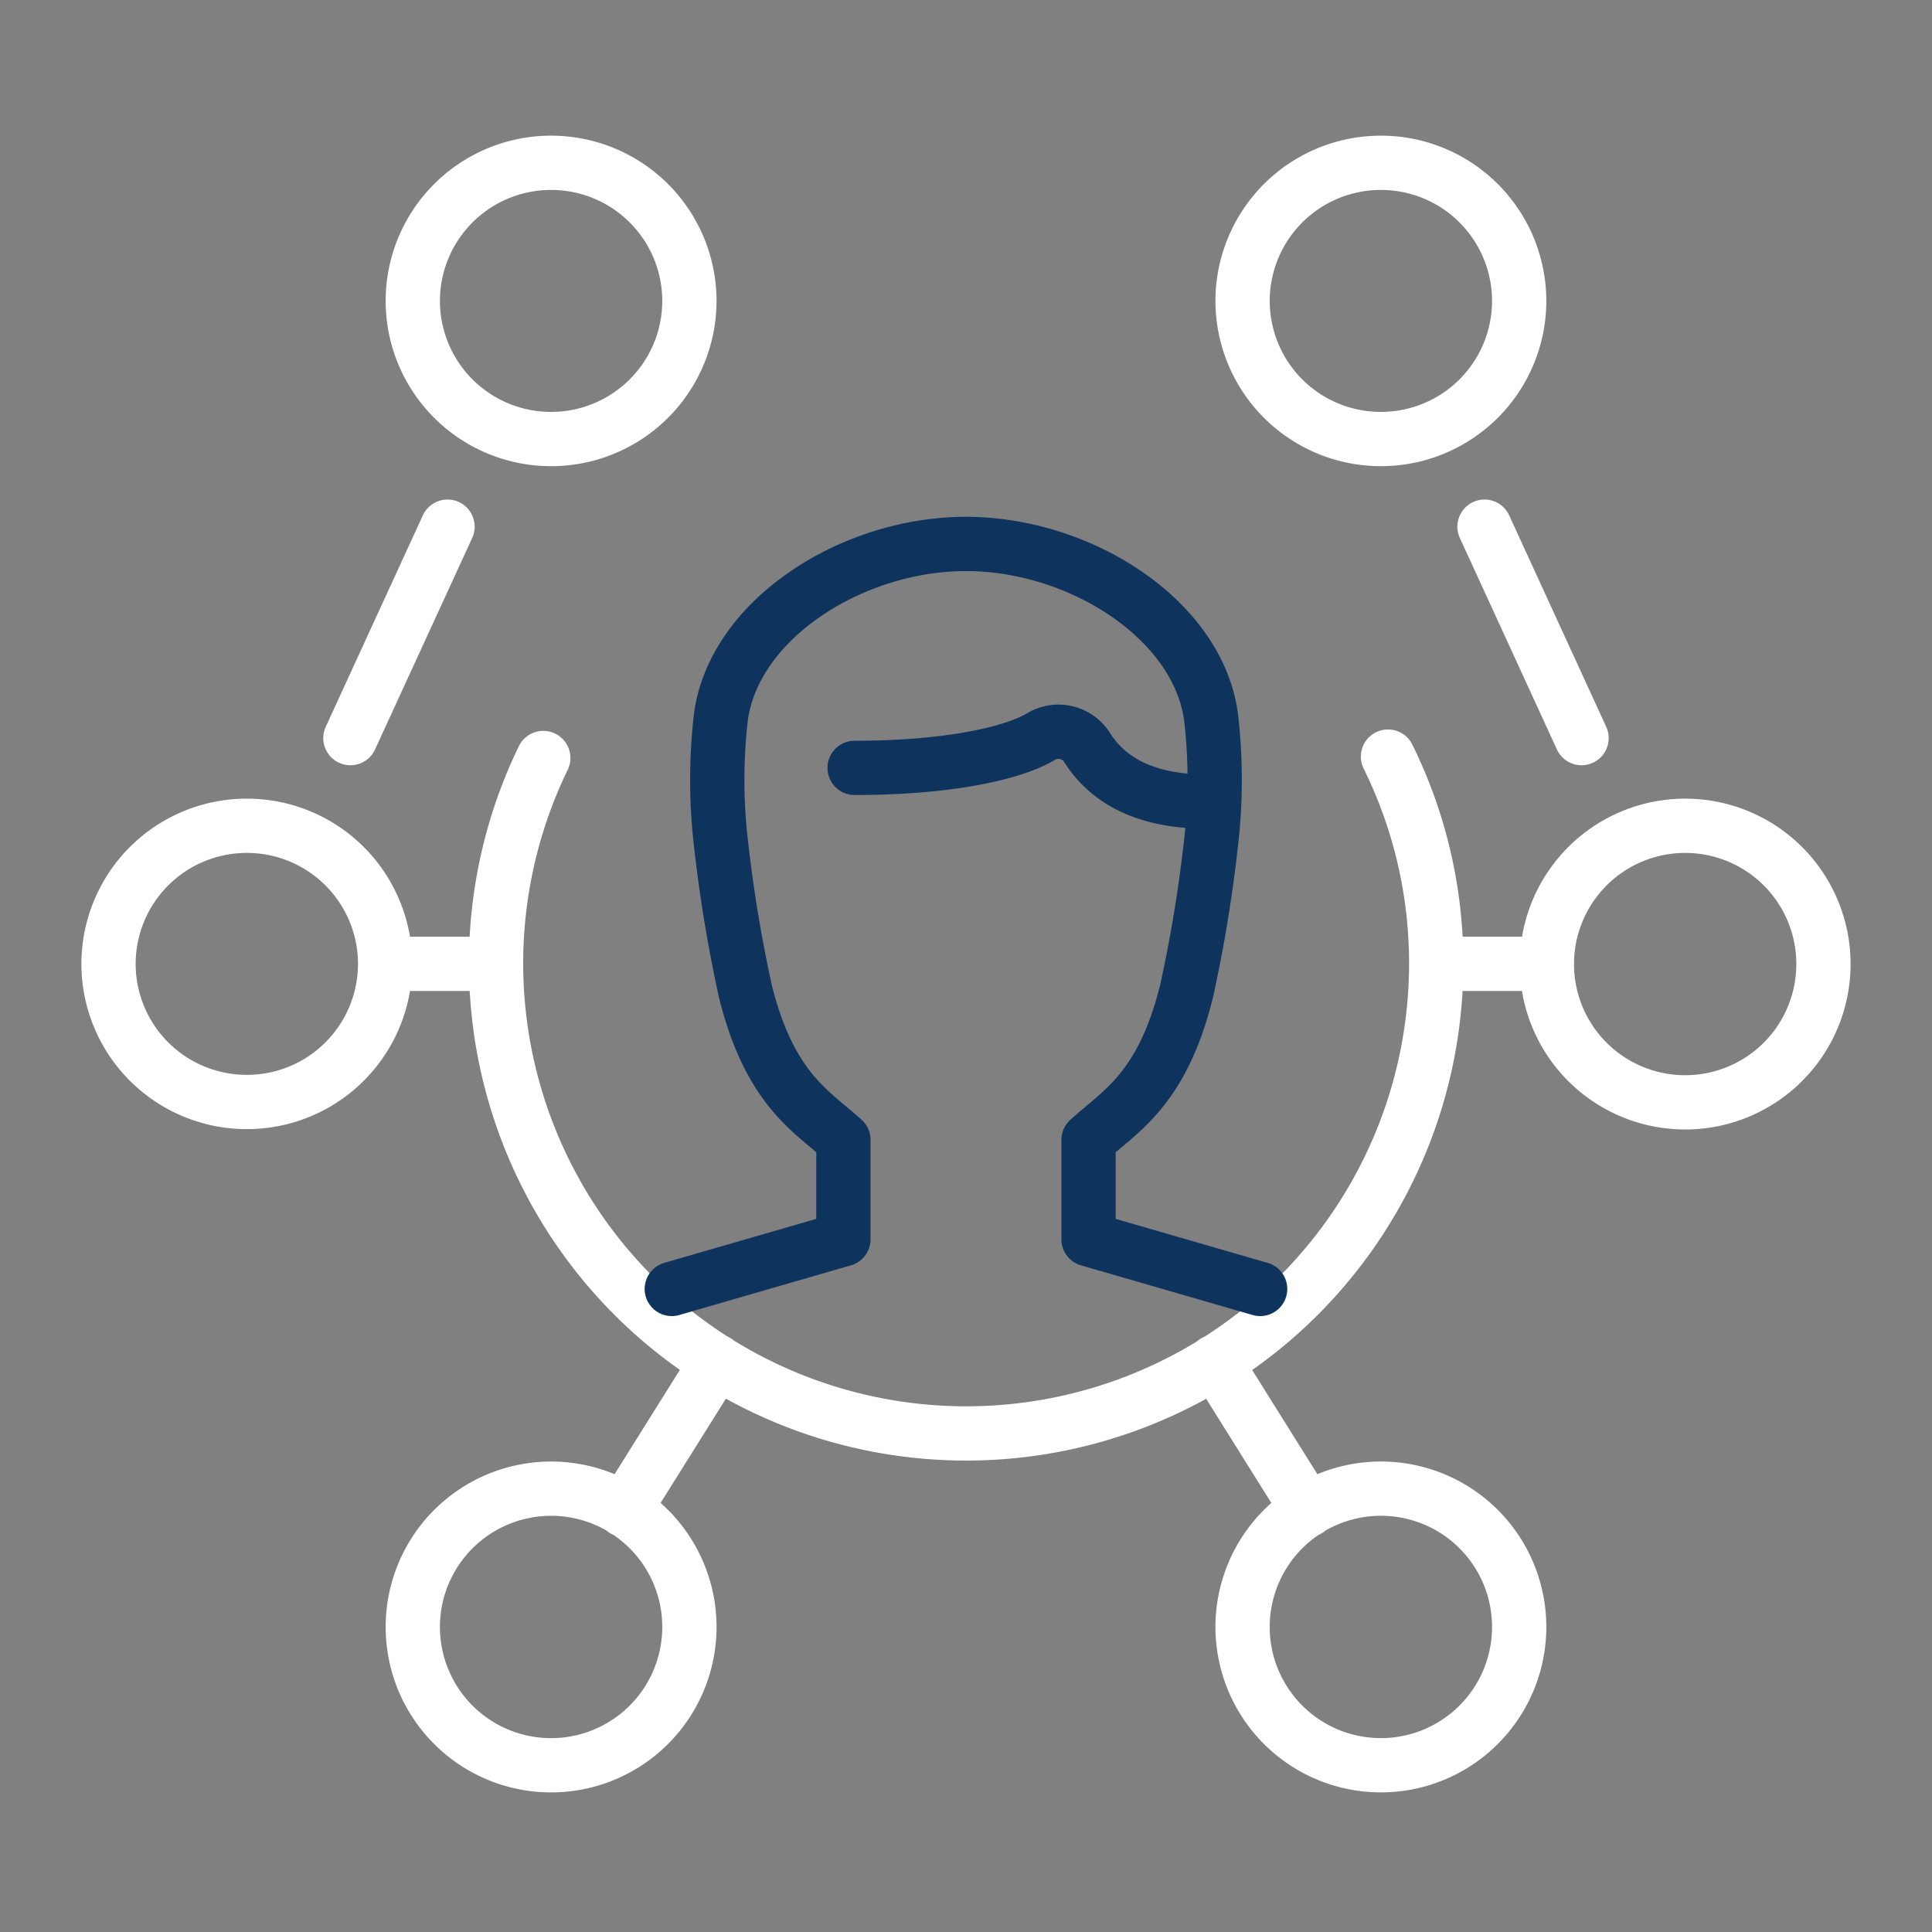
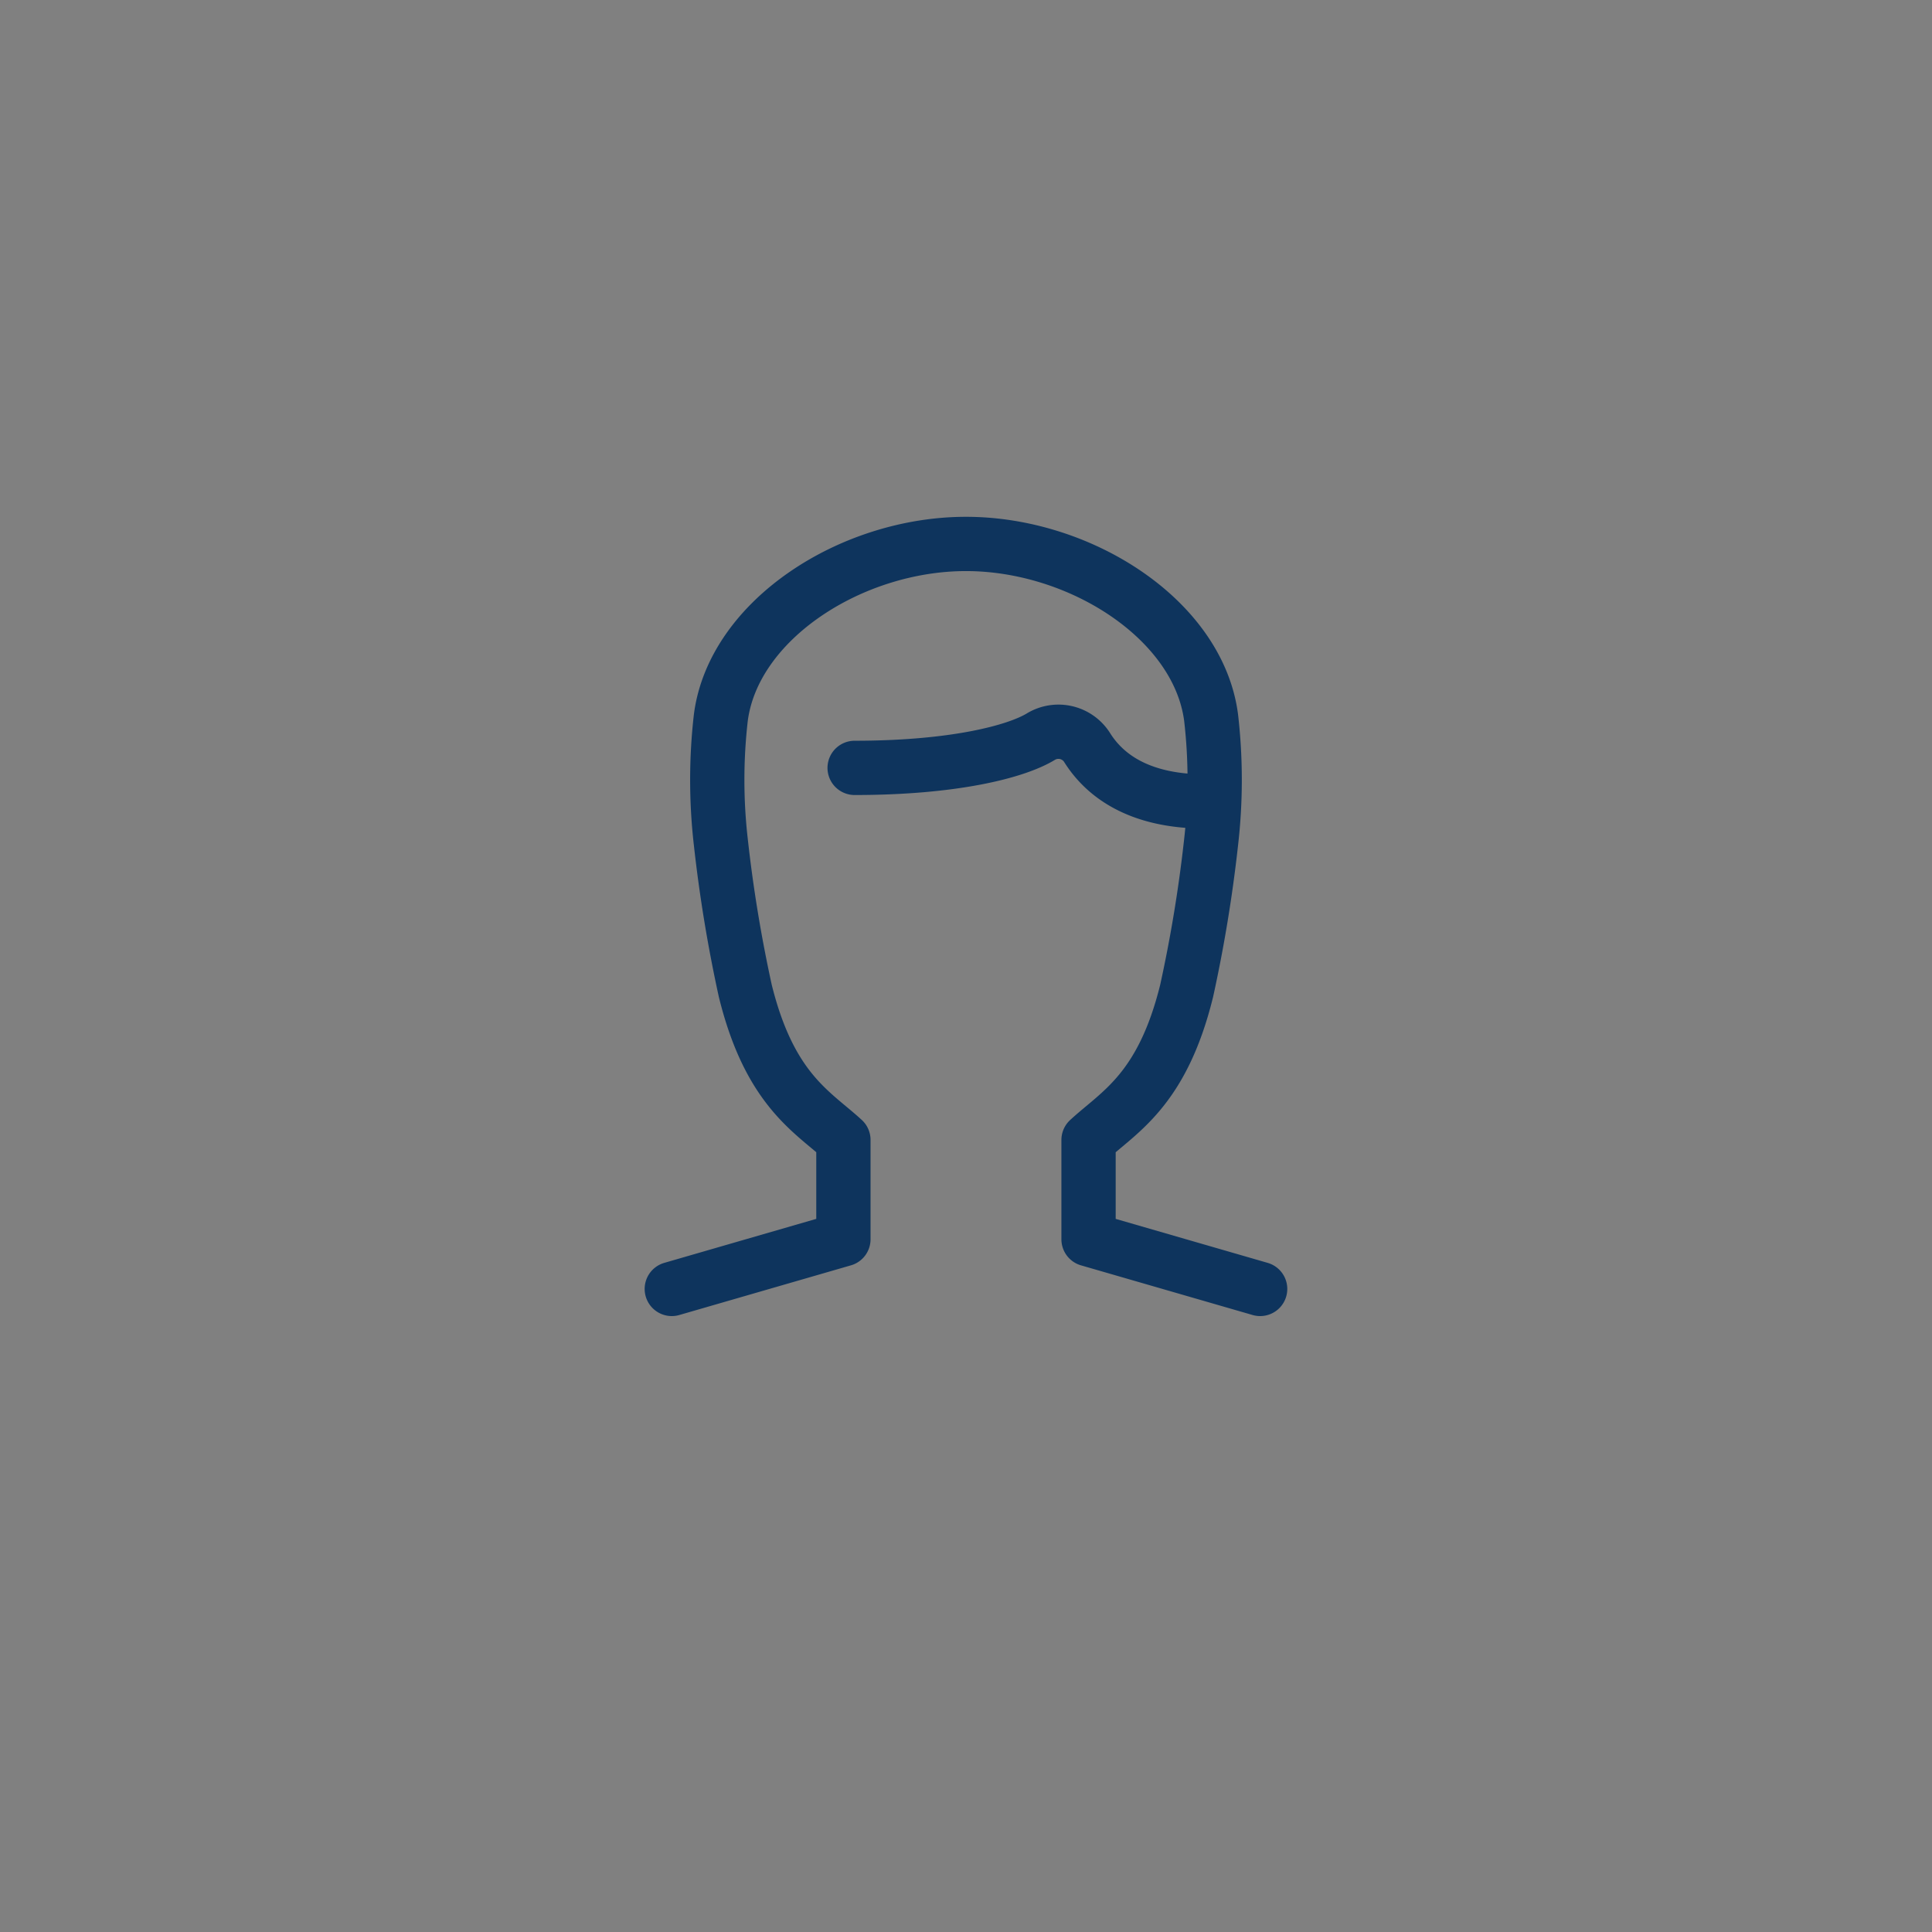
<svg xmlns="http://www.w3.org/2000/svg" width="178" height="178" viewBox="0 0 178 178">
  <rect x="0" y="0" width="178" height="178" fill="#808080" stroke="none" />
  <g id="Group_1028" data-name="Group 1028" transform="translate(7551 -1510)">
    <g id="Group_1011" data-name="Group 1011" transform="translate(-8147.165 -518.987)">
-       <path id="Path_544" data-name="Path 544" d="M76.207,82.575l8.549,13.663m-62.981,0,8.553-13.663M96.59,45.922h10.2m-96.841,0H-.247m-3.2-20.8L5.5,5.641m95.541,0L109.98,25.12M27.785-15.157A12.734,12.734,0,0,1,15.041-2.433,12.733,12.733,0,0,1,2.3-15.157a12.733,12.733,0,0,1,12.74-12.725A12.734,12.734,0,0,1,27.785-15.157Zm76.45,0A12.733,12.733,0,0,1,91.495-2.433,12.734,12.734,0,0,1,78.751-15.157,12.734,12.734,0,0,1,91.495-27.882,12.733,12.733,0,0,1,104.235-15.157Zm28.032,61.08A12.74,12.74,0,1,1,119.527,33.2,12.733,12.733,0,0,1,132.268,45.922Zm-132.515,0A12.734,12.734,0,0,1-12.992,58.647a12.733,12.733,0,0,1-12.74-12.725A12.733,12.733,0,0,1-12.992,33.2,12.734,12.734,0,0,1-.247,45.922ZM104.235,107a12.742,12.742,0,1,1-12.74-12.729A12.735,12.735,0,0,1,104.235,107Zm-76.45,0A12.742,12.742,0,1,1,15.041,94.273,12.736,12.736,0,0,1,27.785,107ZM14.324,26.954A43.309,43.309,0,1,0,96.59,45.922a42.977,42.977,0,0,0-4.441-19.095" transform="translate(631.896 2071.869)" fill="none" stroke="#fff" stroke-linecap="round" stroke-linejoin="round" stroke-width="5" />
      <path id="Path_545" data-name="Path 545" d="M12.593,15.424c9.056,0,14.836-1.466,17.162-2.88a3.126,3.126,0,0,1,4.255,1c1.4,2.234,4.5,5.2,11.71,4.96M-4.252,63.43l15.811-4.576V49.7C8.75,47.113,4.784,45.128,2.522,35.977A131.289,131.289,0,0,1,.264,22.25a50.346,50.346,0,0,1,0-11.441C1.425,1.784,12.3-5.208,22.853-5.208S44.277,1.784,45.438,10.809a50.118,50.118,0,0,1,0,11.441A130.255,130.255,0,0,1,43.18,35.977c-2.258,9.151-6.228,11.136-9.036,13.727v9.151L49.954,63.43" transform="translate(662.311 2084.31)" fill="none" stroke="#0e345d" stroke-linecap="round" stroke-linejoin="round" stroke-width="5" />
    </g>
-     <rect id="Rectangle_928" data-name="Rectangle 928" width="178" height="178" transform="translate(-7551 1510)" fill="none" />
  </g>
</svg>